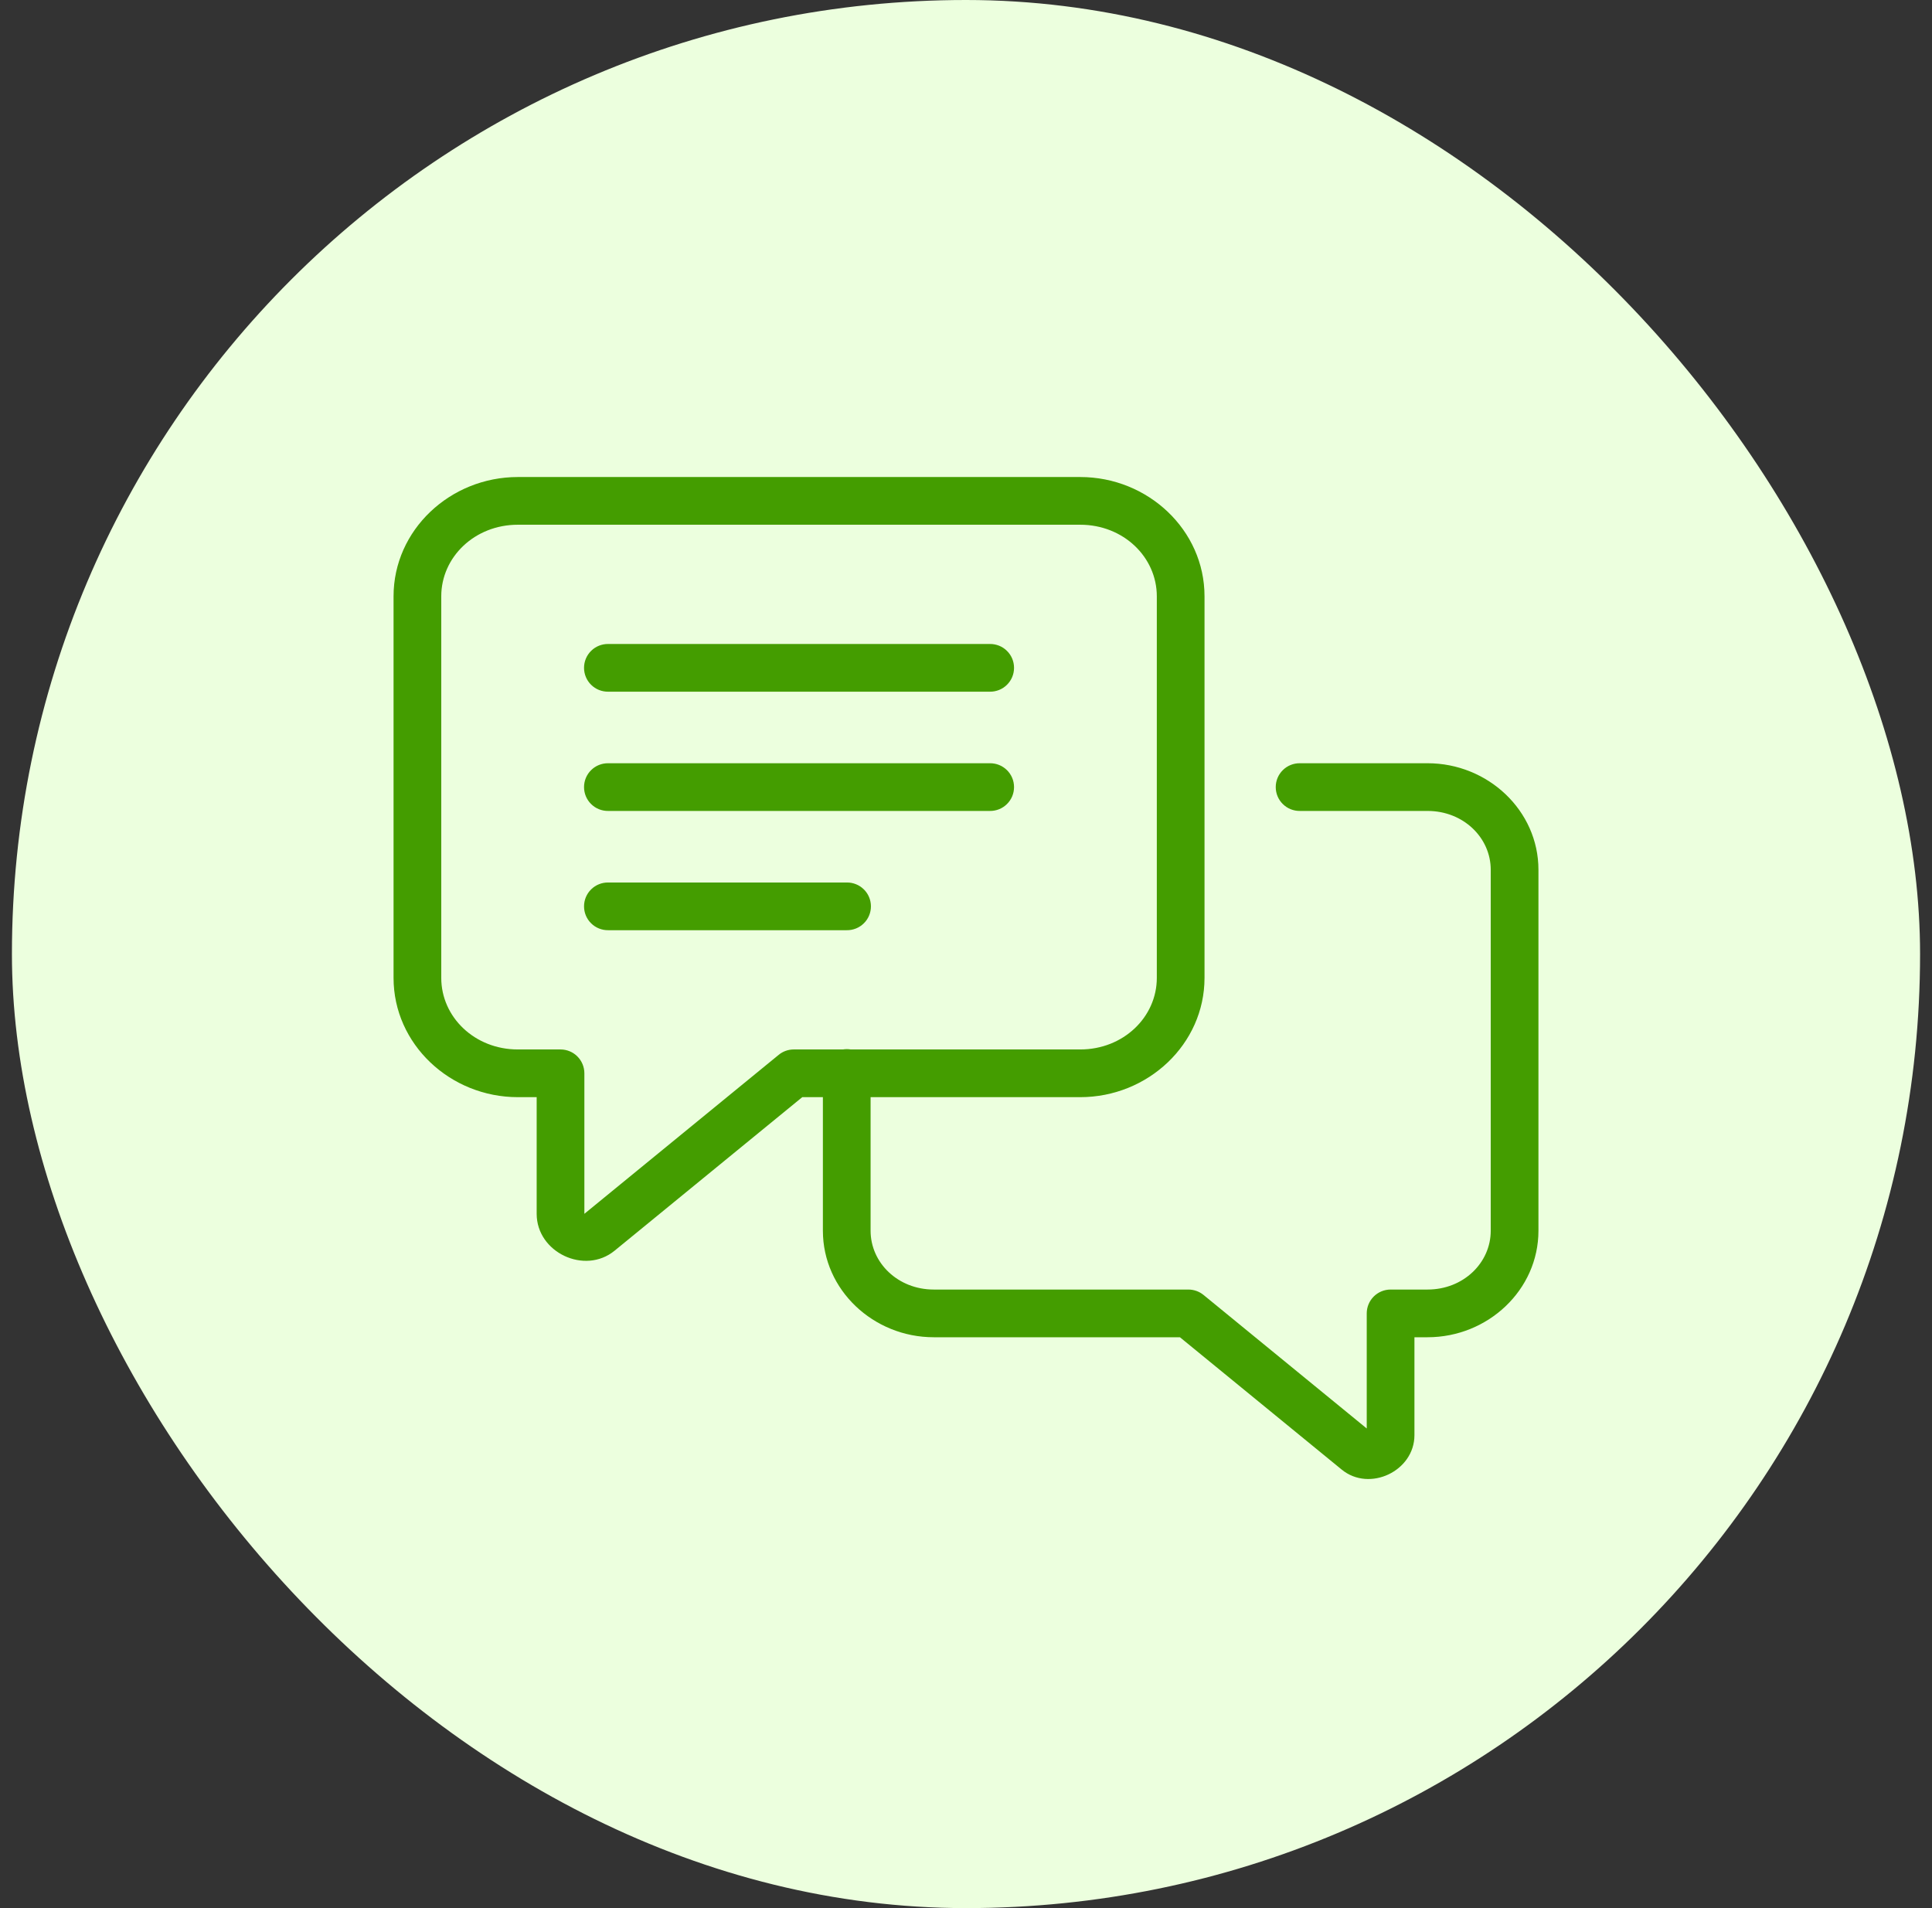
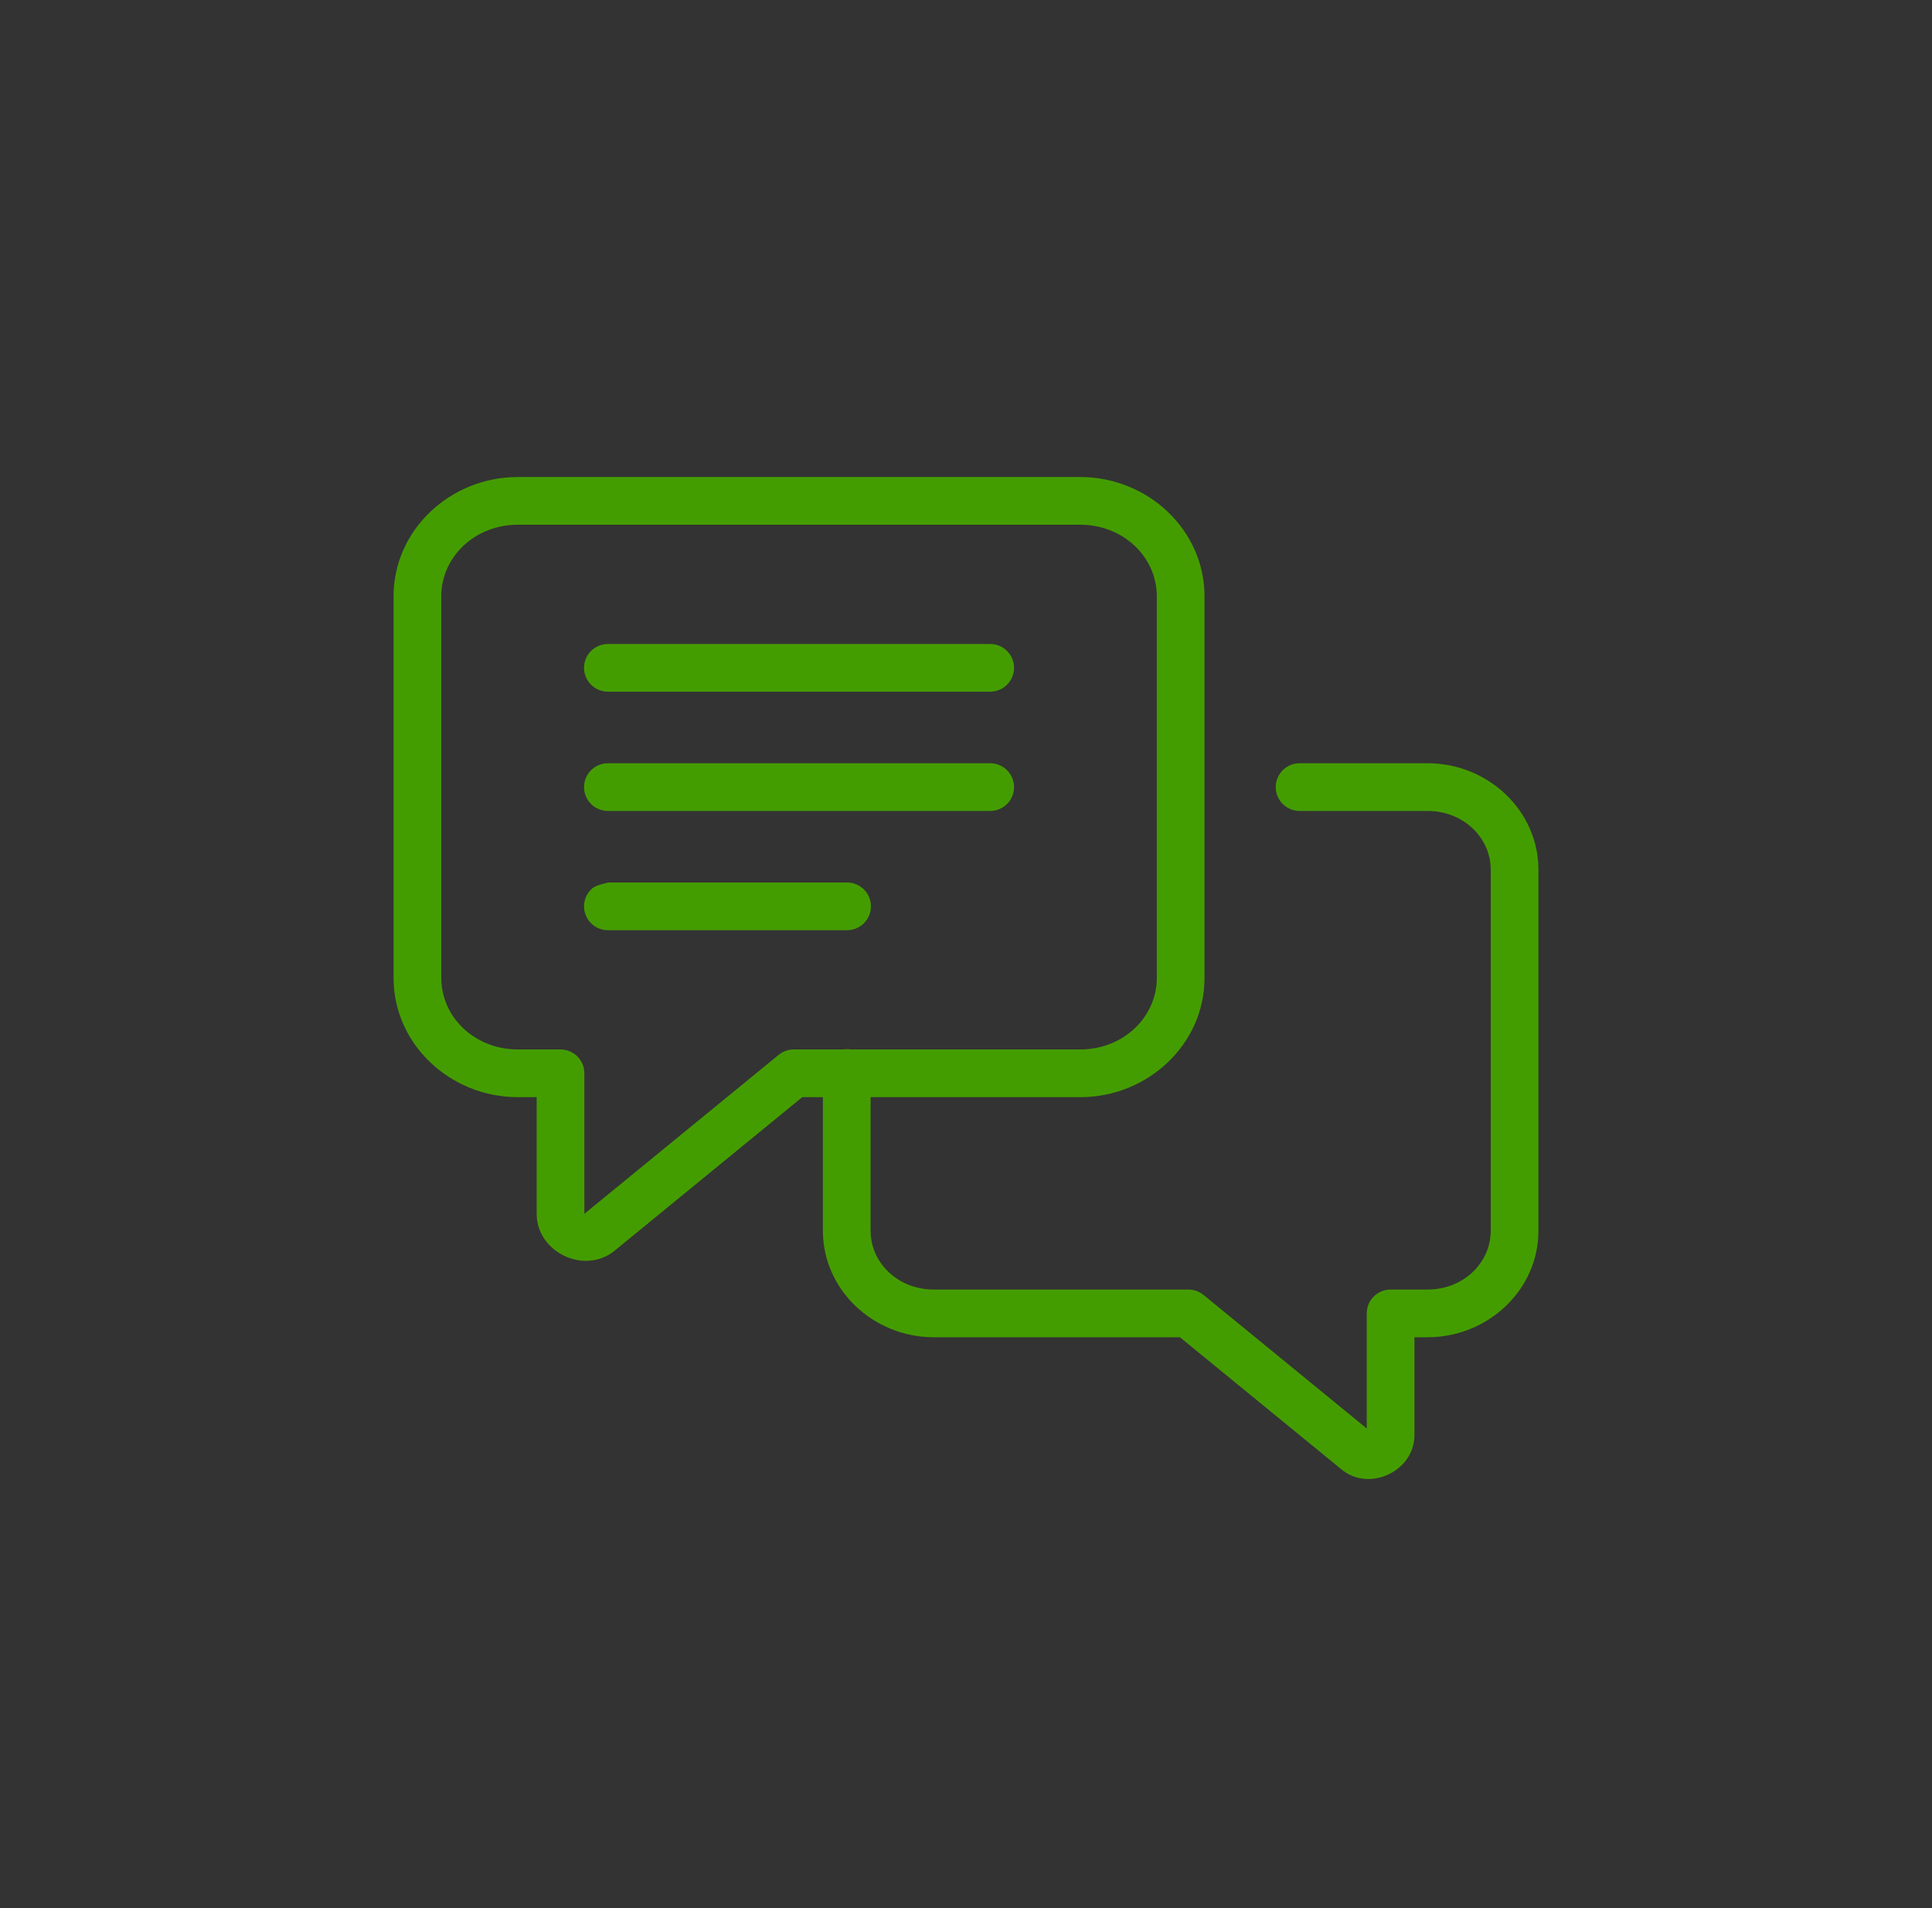
<svg xmlns="http://www.w3.org/2000/svg" width="81" height="80" viewBox="0 0 81 80" fill="none">
  <rect x="0" y="0" width="81" height="80" fill="#333333" stroke="none" />
-   <rect x="0.5" width="80" height="80" rx="40" fill="#ECFFDE" />
-   <path d="M21.711 20C18.872 20 16.5 22.222 16.5 25V41C16.5 43.778 18.872 46 21.711 46H22.5V50.891C22.5 52.509 24.513 53.462 25.766 52.438L33.635 46H34.5V51.6C34.5 54.084 36.62 56.066 39.148 56.066H49.469L56.252 61.615C57.417 62.57 59.301 61.678 59.301 60.172V56.066H59.852C62.38 56.066 64.5 54.084 64.5 51.6V36.467C64.5 33.983 62.38 32 59.852 32H54.5C54.367 31.998 54.236 32.023 54.113 32.072C53.99 32.121 53.878 32.195 53.784 32.288C53.689 32.381 53.614 32.492 53.563 32.614C53.512 32.736 53.486 32.867 53.486 33C53.486 33.133 53.512 33.264 53.563 33.386C53.614 33.508 53.689 33.619 53.784 33.712C53.878 33.805 53.99 33.879 54.113 33.928C54.236 33.977 54.367 34.002 54.5 34H59.852C61.353 34 62.5 35.121 62.5 36.467V51.6C62.5 52.946 61.353 54.066 59.852 54.066H58.301C58.036 54.066 57.781 54.172 57.594 54.359C57.406 54.547 57.301 54.801 57.301 55.066V59.891L50.459 54.293C50.281 54.147 50.057 54.067 49.826 54.066H39.148C37.647 54.066 36.5 52.946 36.5 51.6V46H45.289C48.128 46 50.5 43.778 50.5 41V25C50.5 22.222 48.128 20 45.289 20H21.711ZM21.711 22H45.289C47.102 22 48.5 23.36 48.5 25V41C48.5 42.64 47.1 44 45.289 44H35.668C35.56 43.982 35.45 43.982 35.342 44H33.277C33.047 44 32.823 44.08 32.645 44.227L24.5 50.891V45C24.5 44.735 24.395 44.48 24.207 44.293C24.02 44.105 23.765 44 23.5 44H21.711C19.898 44 18.5 42.64 18.5 41V25C18.5 23.36 19.898 22 21.711 22ZM25.5 27C25.367 26.998 25.236 27.023 25.113 27.072C24.99 27.121 24.878 27.195 24.784 27.288C24.689 27.381 24.614 27.492 24.563 27.614C24.512 27.736 24.486 27.867 24.486 28C24.486 28.133 24.512 28.264 24.563 28.386C24.614 28.508 24.689 28.619 24.784 28.712C24.878 28.805 24.99 28.879 25.113 28.928C25.236 28.977 25.367 29.002 25.5 29H41.5C41.633 29.002 41.764 28.977 41.887 28.928C42.01 28.879 42.122 28.805 42.216 28.712C42.311 28.619 42.386 28.508 42.437 28.386C42.488 28.264 42.514 28.133 42.514 28C42.514 27.867 42.488 27.736 42.437 27.614C42.386 27.492 42.311 27.381 42.216 27.288C42.122 27.195 42.01 27.121 41.887 27.072C41.764 27.023 41.633 26.998 41.5 27H25.5ZM25.5 32C25.367 31.998 25.236 32.023 25.113 32.072C24.99 32.121 24.878 32.195 24.784 32.288C24.689 32.381 24.614 32.492 24.563 32.614C24.512 32.736 24.486 32.867 24.486 33C24.486 33.133 24.512 33.264 24.563 33.386C24.614 33.508 24.689 33.619 24.784 33.712C24.878 33.805 24.99 33.879 25.113 33.928C25.236 33.977 25.367 34.002 25.5 34H41.5C41.633 34.002 41.764 33.977 41.887 33.928C42.01 33.879 42.122 33.805 42.216 33.712C42.311 33.619 42.386 33.508 42.437 33.386C42.488 33.264 42.514 33.133 42.514 33C42.514 32.867 42.488 32.736 42.437 32.614C42.386 32.492 42.311 32.381 42.216 32.288C42.122 32.195 42.01 32.121 41.887 32.072C41.764 32.023 41.633 31.998 41.5 32H25.5ZM25.5 37C25.367 36.998 25.236 37.023 25.113 37.072C24.99 37.121 24.878 37.195 24.784 37.288C24.689 37.381 24.614 37.492 24.563 37.614C24.512 37.736 24.486 37.867 24.486 38C24.486 38.133 24.512 38.264 24.563 38.386C24.614 38.508 24.689 38.619 24.784 38.712C24.878 38.805 24.99 38.879 25.113 38.928C25.236 38.977 25.367 39.002 25.5 39H35.5C35.633 39.002 35.764 38.977 35.887 38.928C36.01 38.879 36.122 38.805 36.216 38.712C36.311 38.619 36.386 38.508 36.437 38.386C36.488 38.264 36.514 38.133 36.514 38C36.514 37.867 36.488 37.736 36.437 37.614C36.386 37.492 36.311 37.381 36.216 37.288C36.122 37.195 36.01 37.121 35.887 37.072C35.764 37.023 35.633 36.998 35.5 37H25.5Z" fill="#449D00" />
+   <path d="M21.711 20C18.872 20 16.5 22.222 16.5 25V41C16.5 43.778 18.872 46 21.711 46H22.5V50.891C22.5 52.509 24.513 53.462 25.766 52.438L33.635 46H34.5V51.6C34.5 54.084 36.62 56.066 39.148 56.066H49.469L56.252 61.615C57.417 62.57 59.301 61.678 59.301 60.172V56.066H59.852C62.38 56.066 64.5 54.084 64.5 51.6V36.467C64.5 33.983 62.38 32 59.852 32H54.5C54.367 31.998 54.236 32.023 54.113 32.072C53.99 32.121 53.878 32.195 53.784 32.288C53.689 32.381 53.614 32.492 53.563 32.614C53.512 32.736 53.486 32.867 53.486 33C53.486 33.133 53.512 33.264 53.563 33.386C53.614 33.508 53.689 33.619 53.784 33.712C53.878 33.805 53.99 33.879 54.113 33.928C54.236 33.977 54.367 34.002 54.5 34H59.852C61.353 34 62.5 35.121 62.5 36.467V51.6C62.5 52.946 61.353 54.066 59.852 54.066H58.301C58.036 54.066 57.781 54.172 57.594 54.359C57.406 54.547 57.301 54.801 57.301 55.066V59.891L50.459 54.293C50.281 54.147 50.057 54.067 49.826 54.066H39.148C37.647 54.066 36.5 52.946 36.5 51.6V46H45.289C48.128 46 50.5 43.778 50.5 41V25C50.5 22.222 48.128 20 45.289 20H21.711ZM21.711 22H45.289C47.102 22 48.5 23.36 48.5 25V41C48.5 42.64 47.1 44 45.289 44H35.668C35.56 43.982 35.45 43.982 35.342 44H33.277C33.047 44 32.823 44.08 32.645 44.227L24.5 50.891V45C24.5 44.735 24.395 44.48 24.207 44.293C24.02 44.105 23.765 44 23.5 44H21.711C19.898 44 18.5 42.64 18.5 41V25C18.5 23.36 19.898 22 21.711 22ZM25.5 27C25.367 26.998 25.236 27.023 25.113 27.072C24.99 27.121 24.878 27.195 24.784 27.288C24.689 27.381 24.614 27.492 24.563 27.614C24.512 27.736 24.486 27.867 24.486 28C24.486 28.133 24.512 28.264 24.563 28.386C24.614 28.508 24.689 28.619 24.784 28.712C24.878 28.805 24.99 28.879 25.113 28.928C25.236 28.977 25.367 29.002 25.5 29H41.5C41.633 29.002 41.764 28.977 41.887 28.928C42.01 28.879 42.122 28.805 42.216 28.712C42.311 28.619 42.386 28.508 42.437 28.386C42.488 28.264 42.514 28.133 42.514 28C42.514 27.867 42.488 27.736 42.437 27.614C42.386 27.492 42.311 27.381 42.216 27.288C42.122 27.195 42.01 27.121 41.887 27.072C41.764 27.023 41.633 26.998 41.5 27H25.5ZM25.5 32C25.367 31.998 25.236 32.023 25.113 32.072C24.99 32.121 24.878 32.195 24.784 32.288C24.689 32.381 24.614 32.492 24.563 32.614C24.512 32.736 24.486 32.867 24.486 33C24.486 33.133 24.512 33.264 24.563 33.386C24.614 33.508 24.689 33.619 24.784 33.712C24.878 33.805 24.99 33.879 25.113 33.928C25.236 33.977 25.367 34.002 25.5 34H41.5C41.633 34.002 41.764 33.977 41.887 33.928C42.01 33.879 42.122 33.805 42.216 33.712C42.311 33.619 42.386 33.508 42.437 33.386C42.488 33.264 42.514 33.133 42.514 33C42.514 32.867 42.488 32.736 42.437 32.614C42.386 32.492 42.311 32.381 42.216 32.288C42.122 32.195 42.01 32.121 41.887 32.072C41.764 32.023 41.633 31.998 41.5 32H25.5ZM25.5 37C24.99 37.121 24.878 37.195 24.784 37.288C24.689 37.381 24.614 37.492 24.563 37.614C24.512 37.736 24.486 37.867 24.486 38C24.486 38.133 24.512 38.264 24.563 38.386C24.614 38.508 24.689 38.619 24.784 38.712C24.878 38.805 24.99 38.879 25.113 38.928C25.236 38.977 25.367 39.002 25.5 39H35.5C35.633 39.002 35.764 38.977 35.887 38.928C36.01 38.879 36.122 38.805 36.216 38.712C36.311 38.619 36.386 38.508 36.437 38.386C36.488 38.264 36.514 38.133 36.514 38C36.514 37.867 36.488 37.736 36.437 37.614C36.386 37.492 36.311 37.381 36.216 37.288C36.122 37.195 36.01 37.121 35.887 37.072C35.764 37.023 35.633 36.998 35.5 37H25.5Z" fill="#449D00" />
</svg>